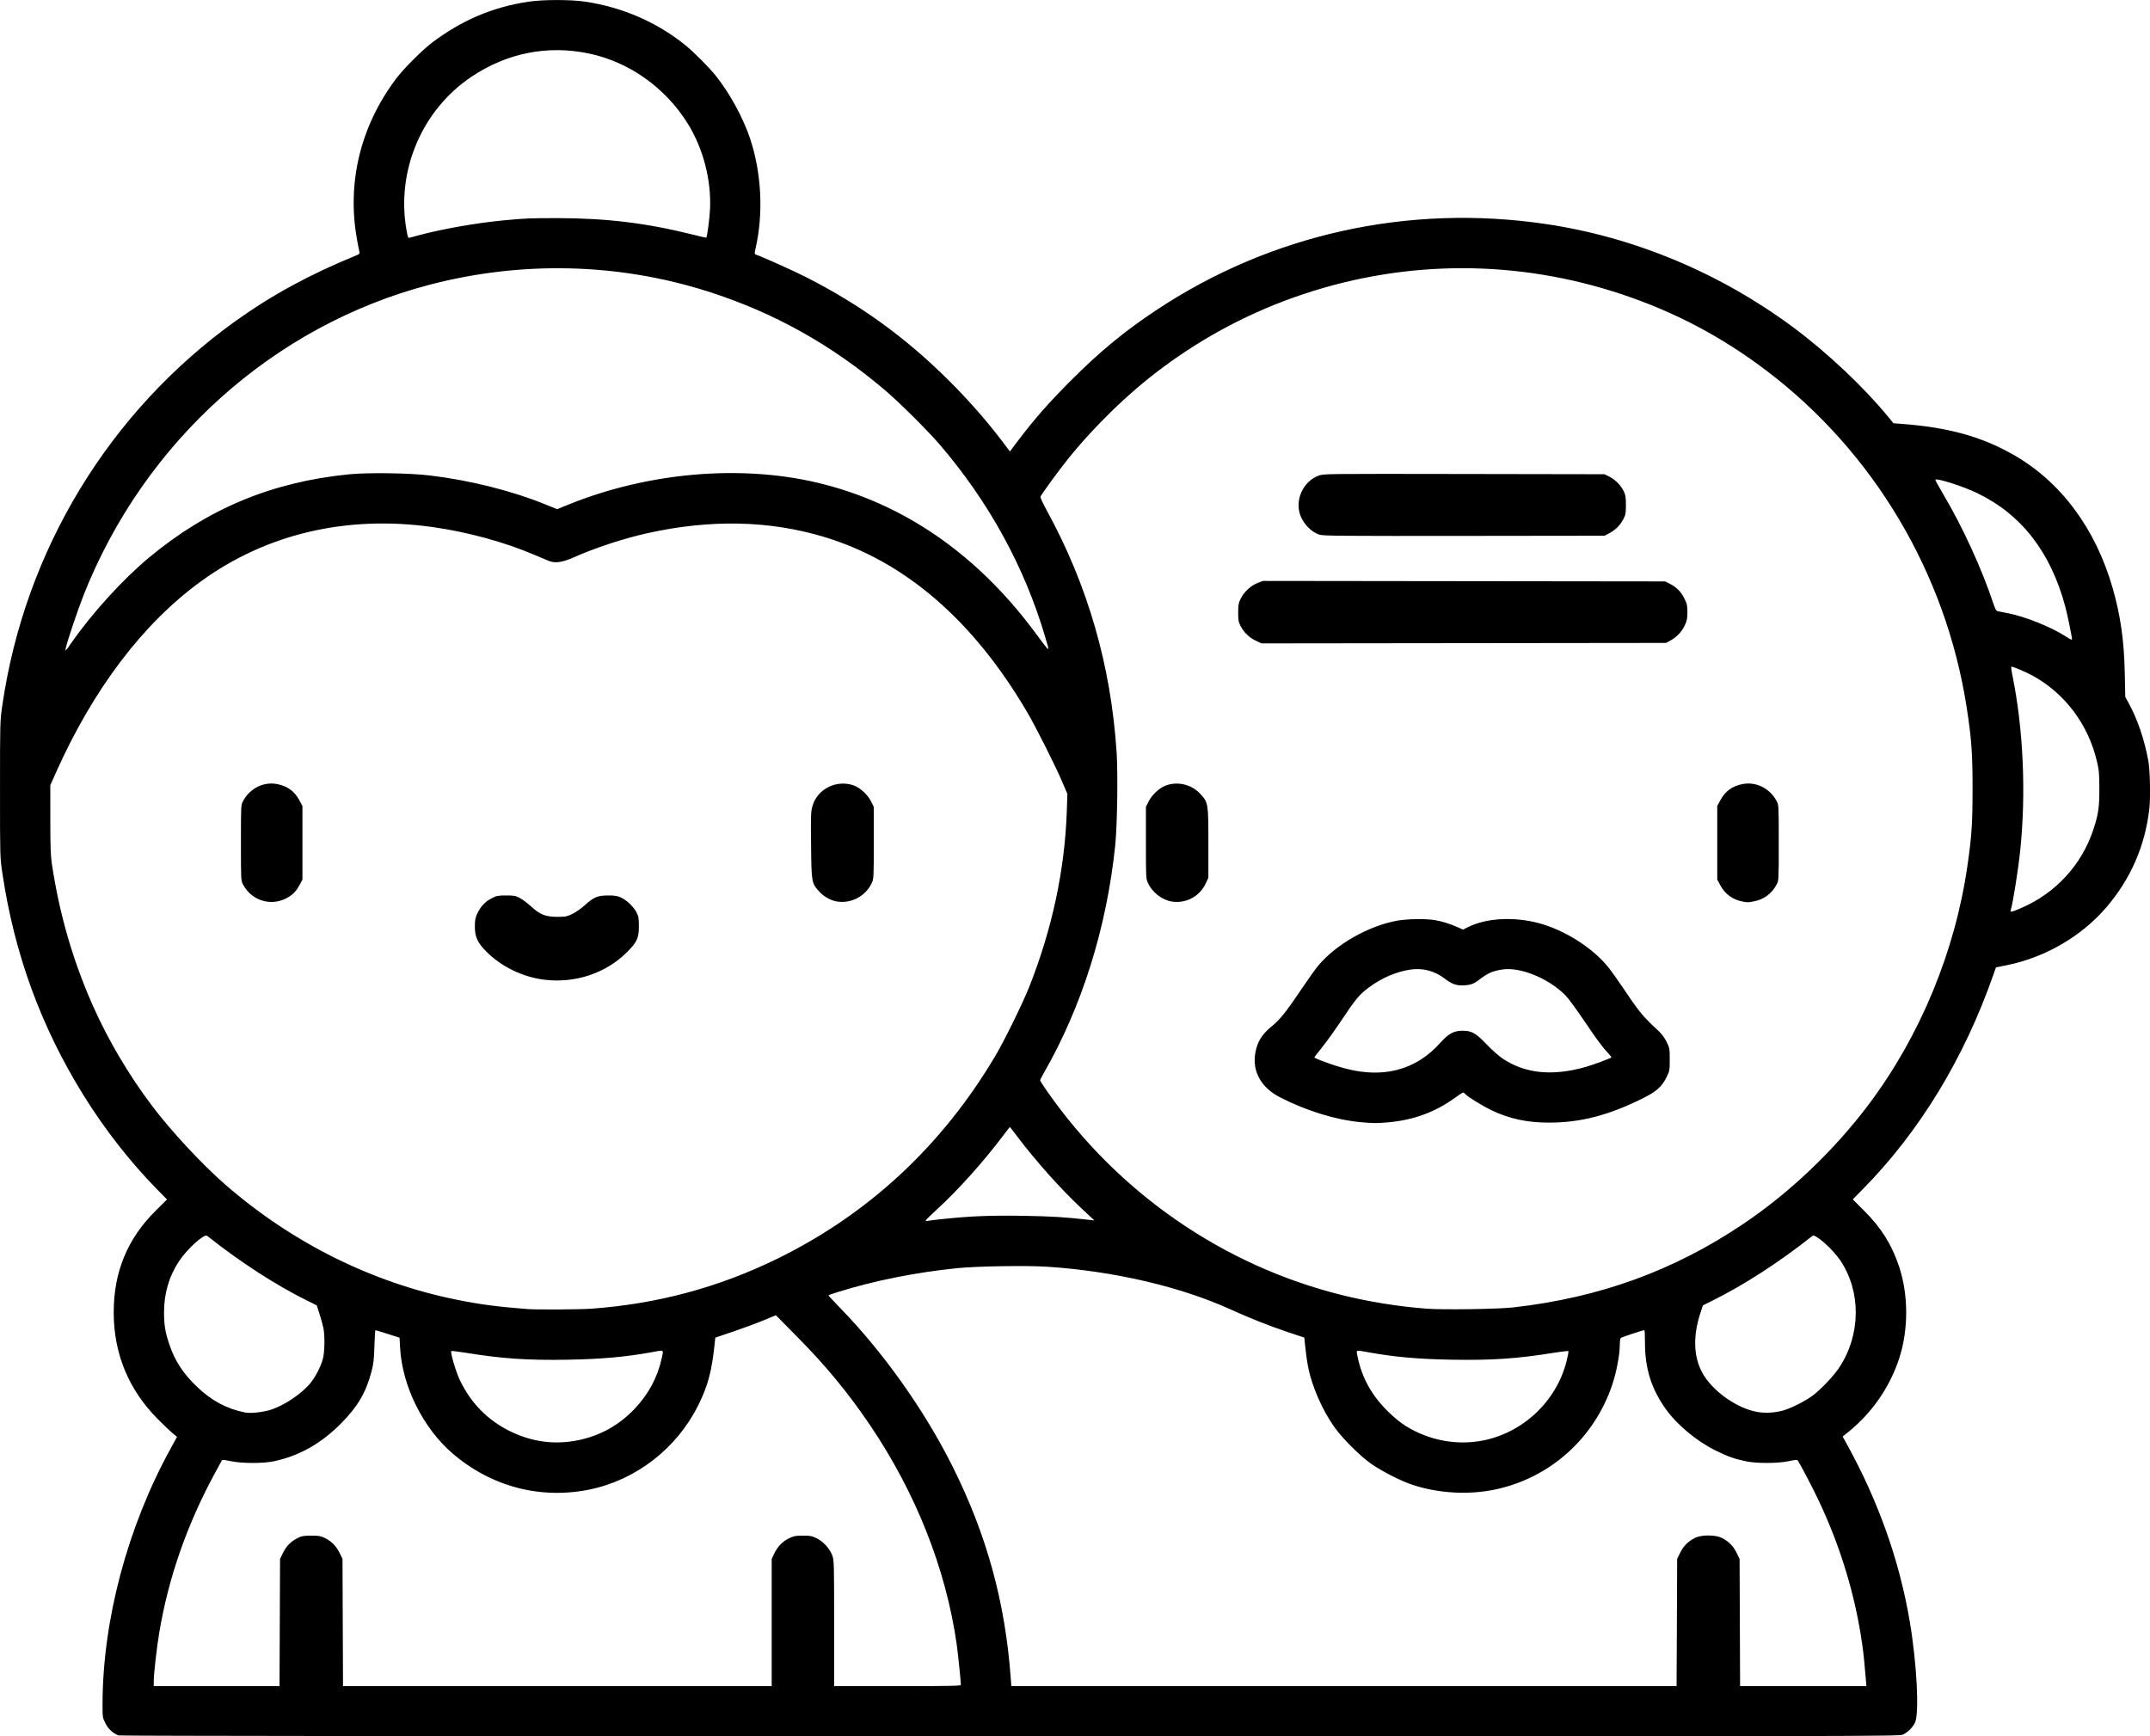
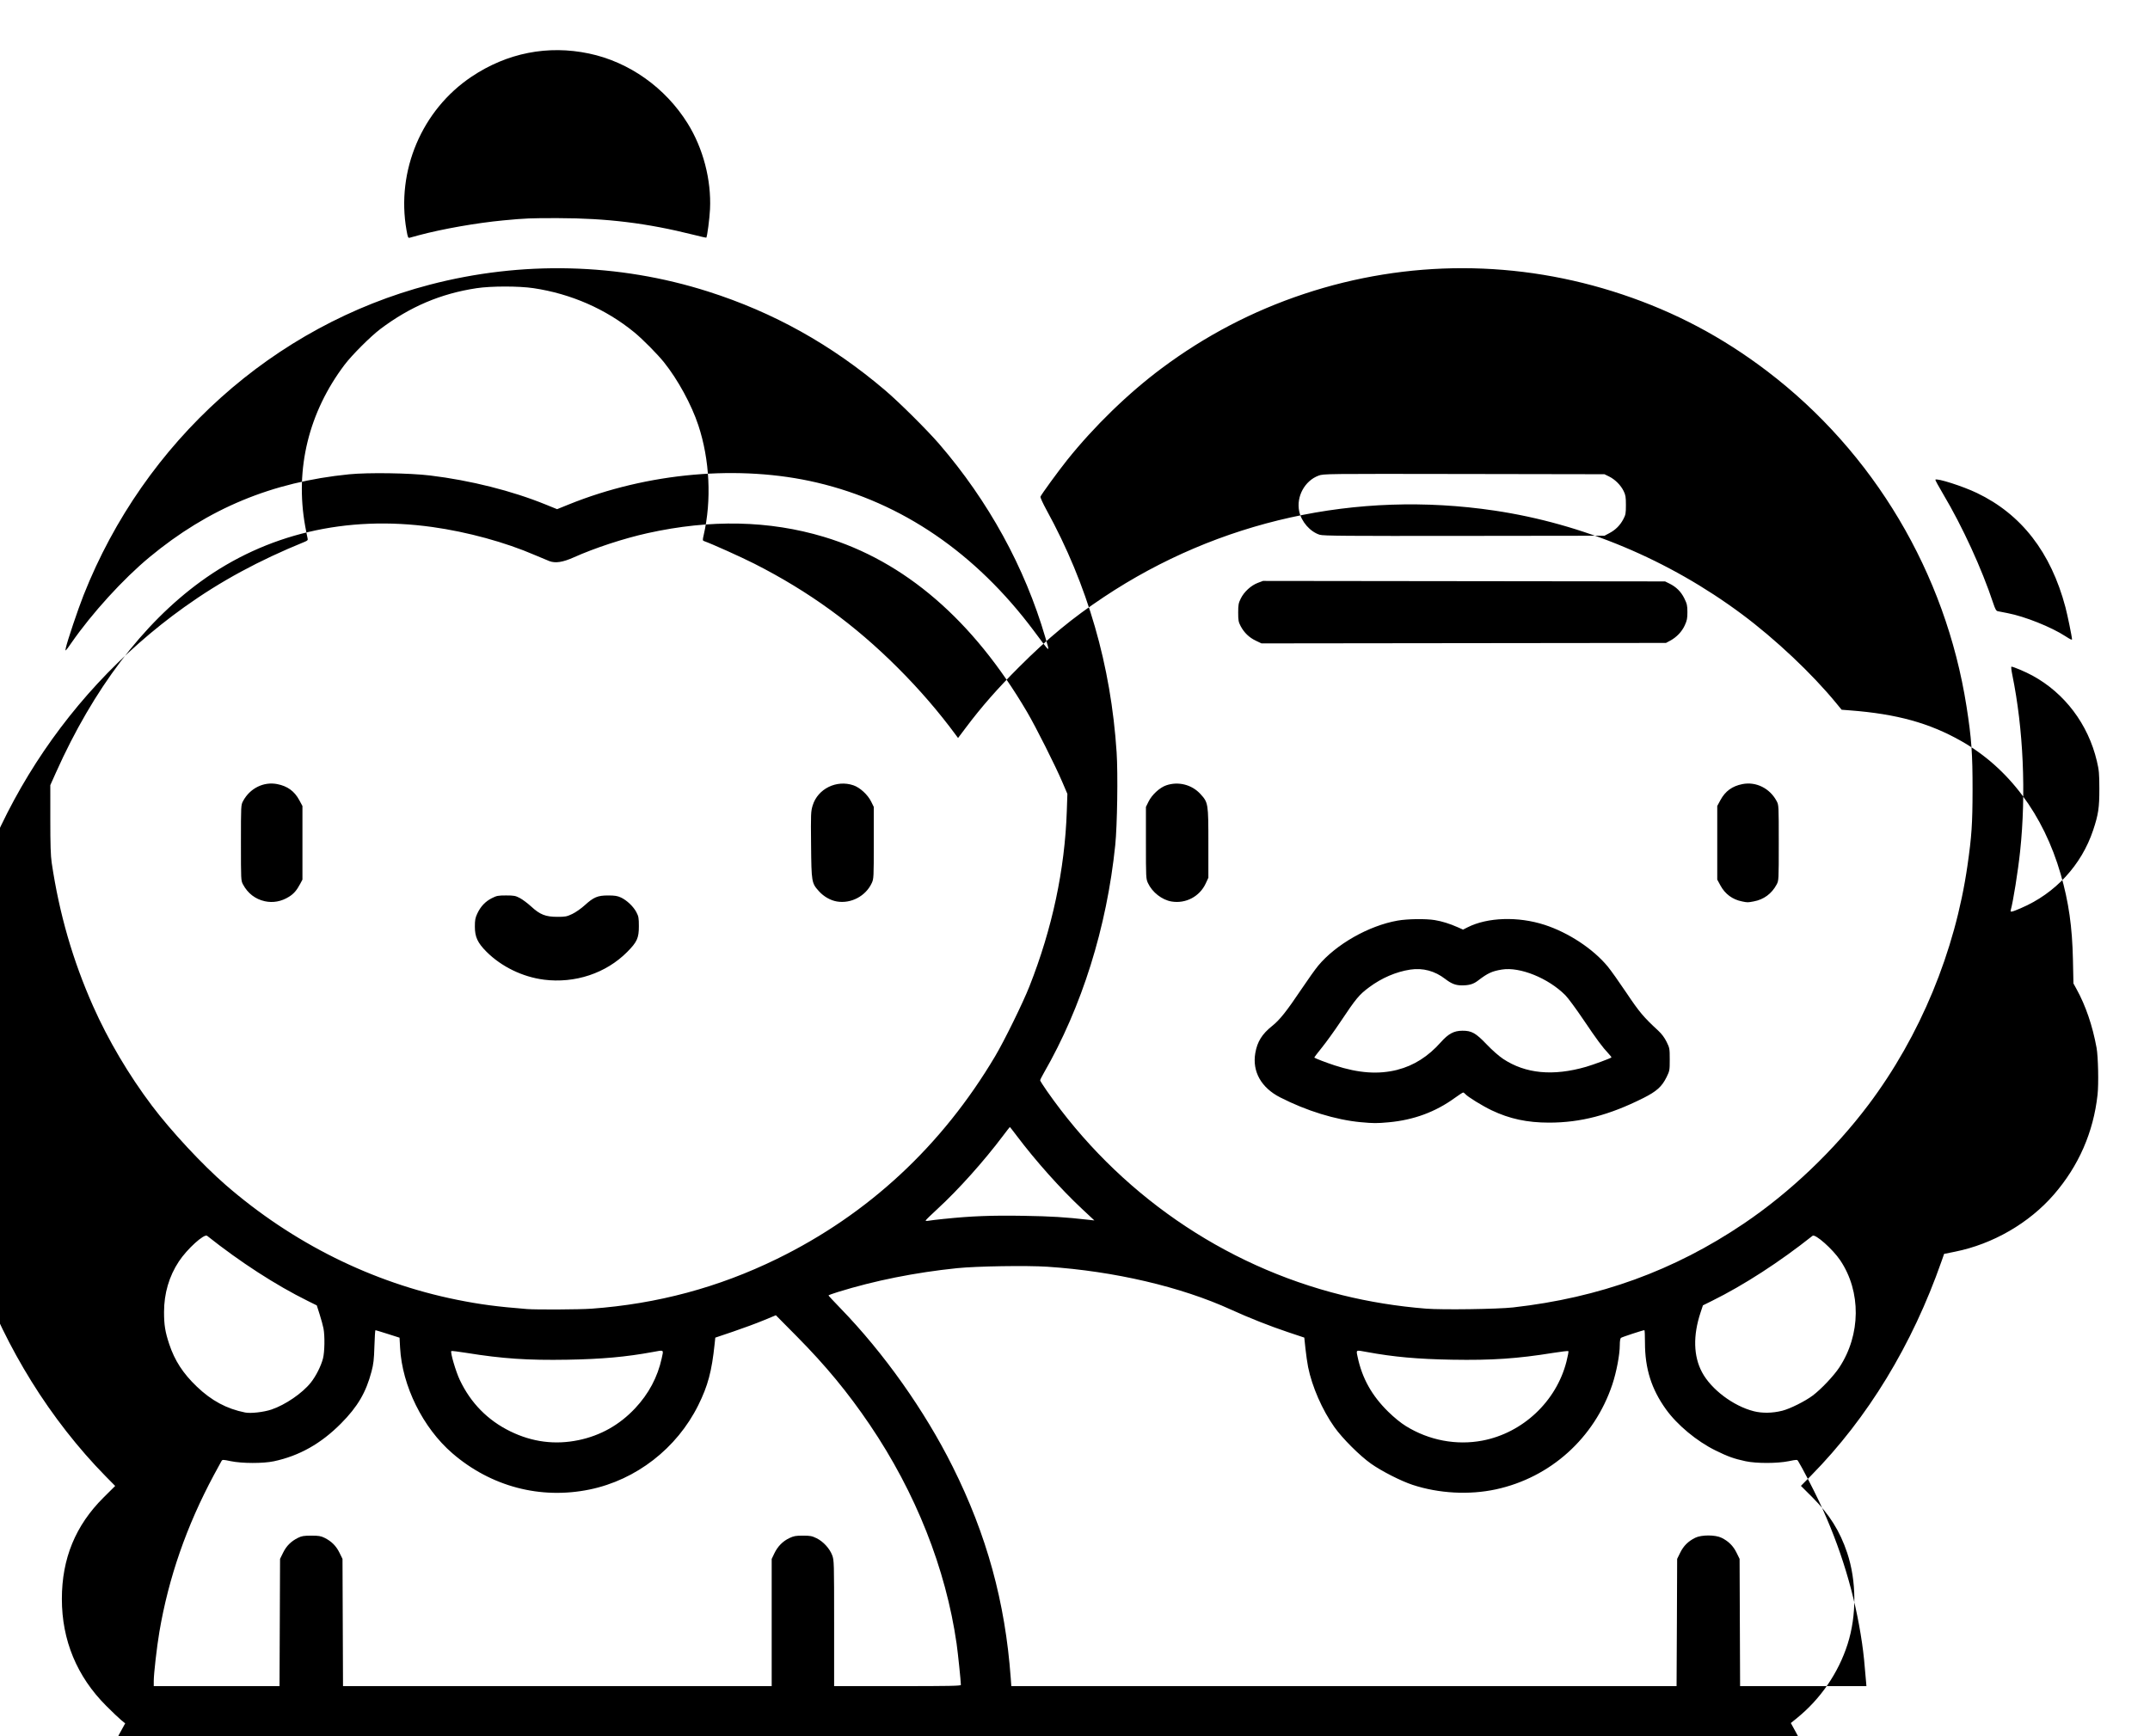
<svg xmlns="http://www.w3.org/2000/svg" width="150.72mm" height="121.75mm" version="1.1" viewBox="0 0 150.72 121.75">
  <g transform="translate(-15.064 -92.226)">
-     <path d="m23.374 213.91c-0.401-0.161-0.726-0.462-0.922-0.856-0.197-0.393-0.201-0.425-0.2-1.324 6e-3 -5.884 1.739-12.406 4.756-17.908l0.466-0.849-0.276-0.224c-0.152-0.123-0.63-0.579-1.063-1.013-2.046-2.049-3.1-4.594-3.1-7.486 0-2.834 0.954-5.155 2.923-7.114l0.814-0.809-0.682-0.693c-1.891-1.923-3.693-4.229-5.187-6.639-2.979-4.806-4.839-9.908-5.679-15.583-0.158-1.067-0.16-1.127-0.159-5.848 1.2e-4 -4.761 4.9e-4 -4.772 0.166-5.908 1.578-10.853 7.503-20.597 16.388-26.951 2.525-1.806 5.221-3.269 8.429-4.574 0.214-0.087 0.246-0.125 0.212-0.25-0.022-0.081-0.099-0.471-0.17-0.866-0.721-4.003 0.249-7.971 2.764-11.302 0.509-0.674 1.823-1.988 2.498-2.498 2.081-1.571 4.252-2.494 6.76-2.871 1.018-0.153 2.963-0.154 3.986-7.4e-4 2.632 0.394 5.075 1.464 7.068 3.098 0.583 0.478 1.625 1.531 2.085 2.107 0.972 1.216 1.923 2.963 2.402 4.41 0.8 2.417 0.938 5.258 0.374 7.698-0.079 0.343-0.077 0.384 0.019 0.418 0.559 0.198 2.623 1.126 3.537 1.59 3.815 1.938 7.021 4.266 10.065 7.31 1.514 1.514 2.87 3.087 4.08 4.732l0.131 0.178 0.555-0.738c1.103-1.468 2.209-2.727 3.72-4.237 2.054-2.052 3.725-3.431 5.953-4.914 8.045-5.354 17.708-7.493 27.373-6.057 6.187 0.919 12.215 3.443 17.348 7.265 2.357 1.755 4.917 4.17 6.609 6.233l0.382 0.466 0.588 0.045c3.273 0.251 5.554 0.88 7.793 2.148 3.328 1.885 5.774 5.158 6.979 9.343 0.558 1.938 0.808 3.688 0.856 5.99l0.035 1.666 0.216 0.392c0.643 1.166 1.122 2.57 1.405 4.116 0.113 0.616 0.154 2.531 0.07 3.288-0.289 2.636-1.322 4.998-3.065 7.009-1.734 2.001-4.28 3.472-6.925 4.002l-0.766 0.154-0.181 0.516c-2.059 5.876-5.17 10.989-9.144 15.026l-0.713 0.724 0.811 0.811c1.187 1.188 1.922 2.362 2.43 3.88 0.661 1.976 0.672 4.405 0.029 6.412-0.644 2.011-1.889 3.83-3.538 5.17l-0.44 0.357 0.329 0.598c2.191 3.987 3.653 8.118 4.372 12.358 0.5 2.945 0.681 6.478 0.365 7.115-0.167 0.338-0.516 0.679-0.847 0.829-0.261 0.118-1.938 0.122-62.6 0.119-37.918-2e-3 -62.391-0.026-62.482-0.063zm11.304-7.92 0.018-4.461 0.215-0.437c0.234-0.476 0.562-0.801 1.05-1.042 0.251-0.124 0.408-0.15 0.924-0.15s0.672 0.025 0.924 0.15c0.488 0.241 0.816 0.566 1.05 1.042l0.215 0.437 0.018 4.461 0.018 4.461h30.051l6e-5 -4.459 5e-5 -4.459 0.187-0.392c0.234-0.489 0.589-0.85 1.054-1.071 0.305-0.145 0.449-0.171 0.947-0.171 0.512 0 0.636 0.024 0.961 0.183 0.467 0.229 0.917 0.721 1.094 1.195 0.13 0.349 0.134 0.48 0.134 4.766v4.408h4.443c3.669 0 4.443-0.015 4.443-0.087 0-0.241-0.209-2.256-0.299-2.885-0.756-5.272-2.872-10.608-6.087-15.354-1.534-2.264-3.087-4.145-5.112-6.192l-1.472-1.487-0.882 0.365c-0.485 0.201-1.441 0.554-2.123 0.785l-1.241 0.42-0.046 0.441c-0.202 1.926-0.471 2.933-1.147 4.296-1.503 3.027-4.354 5.239-7.615 5.911-3.454 0.711-6.922-0.206-9.628-2.543-2.064-1.783-3.518-4.722-3.661-7.401l-0.038-0.701-0.826-0.263c-0.454-0.144-0.843-0.263-0.864-0.263-0.021 0-0.053 0.507-0.072 1.127-0.027 0.928-0.063 1.24-0.202 1.768-0.386 1.47-0.97 2.467-2.134 3.641-1.402 1.415-2.925 2.274-4.704 2.654-0.76 0.162-2.232 0.159-3.031-6e-3 -0.564-0.117-0.583-0.117-0.653 0-0.04 0.066-0.279 0.504-0.53 0.973-1.915 3.57-3.178 7.207-3.821 11.001-0.174 1.026-0.393 2.936-0.393 3.425v0.376h8.816zm97.94 0 0.018-4.461 0.215-0.437c0.234-0.476 0.562-0.801 1.05-1.042 0.438-0.217 1.409-0.217 1.847 0 0.488 0.241 0.816 0.566 1.05 1.042l0.215 0.437 0.018 4.461 0.018 4.461h8.855l-0.017-0.212c-0.116-1.423-0.18-2.047-0.288-2.793-0.492-3.404-1.506-6.749-3.02-9.964-0.411-0.874-1.176-2.345-1.459-2.806-0.07-0.115-0.092-0.115-0.653 0-0.799 0.165-2.271 0.168-3.031 6e-3 -0.814-0.174-1.248-0.329-2.123-0.762-1.304-0.644-2.672-1.781-3.458-2.874-1.023-1.423-1.475-2.857-1.475-4.681 0-0.48-0.017-0.873-0.039-0.873-0.101 0-1.572 0.483-1.644 0.54-0.051 0.04-0.082 0.231-0.082 0.507 0 0.668-0.232 1.888-0.525 2.767-1.254 3.749-4.334 6.522-8.164 7.349-1.871 0.404-4 0.288-5.837-0.317-0.821-0.271-2.171-0.959-2.918-1.487-0.794-0.563-1.999-1.767-2.564-2.563-0.85-1.199-1.569-2.843-1.843-4.214-0.057-0.287-0.14-0.869-0.185-1.292l-0.081-0.769-1.143-0.382c-1.269-0.424-2.742-1.007-3.994-1.579-3.506-1.603-8.182-2.696-12.863-3.007-1.448-0.096-4.965-0.04-6.338 0.1-2.928 0.3-5.784 0.871-8.37 1.675-0.356 0.111-0.647 0.217-0.647 0.237 0 0.02 0.375 0.422 0.833 0.894 3.054 3.147 5.9 7.164 7.873 11.114 2.387 4.778 3.683 9.495 4.07 14.815l0.042 0.572h46.635zm-76.997-12.787c1.546-0.322 2.867-1.065 3.963-2.23 0.953-1.013 1.578-2.186 1.867-3.505 0.138-0.63 0.188-0.595-0.629-0.444-1.871 0.344-3.558 0.497-5.969 0.539-2.78 0.049-4.579-0.072-7.078-0.477-0.569-0.092-1.052-0.15-1.073-0.129-0.083 0.083 0.314 1.433 0.594 2.025 0.765 1.616 1.957 2.829 3.539 3.603 1.54 0.754 3.14 0.96 4.787 0.617zm63.365 0.032c2.827-0.538 5.176-2.744 5.889-5.534 0.098-0.384 0.16-0.717 0.137-0.74-0.023-0.023-0.508 0.033-1.077 0.125-2.5 0.404-4.298 0.526-7.078 0.477-2.412-0.042-4.098-0.194-5.969-0.539-0.801-0.147-0.76-0.168-0.654 0.335 0.315 1.501 0.993 2.719 2.146 3.85 0.417 0.409 0.88 0.786 1.239 1.008 1.619 1.002 3.539 1.366 5.368 1.018zm-84.889-2.179c0.968-0.325 2.17-1.15 2.756-1.889 0.359-0.453 0.711-1.149 0.851-1.682 0.12-0.459 0.139-1.592 0.035-2.123-0.039-0.198-0.16-0.64-0.269-0.983l-0.199-0.624-0.634-0.314c-2.236-1.105-4.744-2.729-7.054-4.565-0.205-0.163-1.403 0.923-1.98 1.797-0.685 1.036-1.039 2.243-1.04 3.545-4.9e-4 0.907 0.078 1.392 0.364 2.254 0.382 1.151 0.966 2.051 1.93 2.974 1.036 0.992 2.094 1.56 3.389 1.819 0.393 0.079 1.301-0.024 1.852-0.209zm105.9 0.088c0.549-0.138 1.617-0.671 2.148-1.072 0.587-0.443 1.472-1.379 1.859-1.967 1.512-2.296 1.539-5.313 0.068-7.506-0.53-0.789-1.754-1.875-1.944-1.724-2.31 1.836-4.819 3.46-7.052 4.564l-0.633 0.313-0.169 0.511c-0.532 1.611-0.496 3.05 0.106 4.179 0.639 1.199 2.189 2.368 3.625 2.733 0.592 0.151 1.315 0.139 1.992-0.032zm-83.477-7.157c4.62-0.336 8.902-1.485 13.002-3.488 6.407-3.13 11.576-7.931 15.305-14.216 0.649-1.093 1.941-3.728 2.404-4.9 1.596-4.042 2.48-8.189 2.618-12.283l0.041-1.209-0.349-0.817c-0.503-1.179-1.856-3.868-2.481-4.933-3.776-6.432-8.58-10.572-14.24-12.273-3.83-1.151-7.948-1.238-12.349-0.262-1.68 0.373-3.703 1.036-5.194 1.704-0.758 0.339-1.276 0.419-1.699 0.26-0.144-0.054-0.604-0.246-1.023-0.427-2.073-0.897-4.718-1.62-7.186-1.965-6.031-0.842-11.652 0.484-16.248 3.832-4.045 2.948-7.507 7.516-10.127 13.366l-0.404 0.902 4.9e-4 2.397c2.5e-4 1.787 0.025 2.563 0.098 3.05 0.532 3.571 1.472 6.828 2.898 10.043 1.056 2.38 2.508 4.838 4.135 6.994 1.339 1.776 3.523 4.123 5.159 5.545 4.698 4.082 10.295 6.862 16.217 8.054 1.622 0.326 2.798 0.482 4.913 0.65 0.654 0.052 3.684 0.036 4.508-0.025zm-3.332-23.072c-1.49-0.189-2.974-0.911-4.017-1.954-0.626-0.626-0.817-1.038-0.818-1.761 0-0.464 0.028-0.616 0.172-0.923 0.233-0.496 0.561-0.843 1.016-1.074 0.341-0.173 0.442-0.192 1-0.192 0.552 0 0.659 0.02 0.966 0.182 0.19 0.1 0.55 0.37 0.8 0.599 0.615 0.565 1.002 0.717 1.827 0.719 0.56 1e-3 0.662-0.018 1.045-0.2 0.236-0.112 0.626-0.384 0.876-0.612 0.628-0.571 0.906-0.687 1.639-0.687 0.464 0 0.652 0.03 0.894 0.141 0.412 0.19 0.878 0.631 1.088 1.032 0.154 0.292 0.173 0.403 0.174 0.983 9.9e-4 0.827-0.126 1.107-0.815 1.802-1.487 1.499-3.664 2.223-5.849 1.946zm-19.57-5.5c-0.66-0.147-1.185-0.553-1.517-1.173-0.146-0.273-0.147-0.301-0.147-2.922 0-2.634 7.4e-4 -2.647 0.15-2.927 0.479-0.897 1.444-1.376 2.395-1.189 0.717 0.141 1.204 0.494 1.543 1.121l0.224 0.414v5.162l-0.156 0.294c-0.244 0.458-0.448 0.695-0.78 0.904-0.539 0.339-1.125 0.447-1.712 0.317zm40.114 0.02c-0.449-0.076-0.922-0.346-1.254-0.715-0.521-0.58-0.53-0.629-0.556-3.262-0.022-2.185-0.015-2.336 0.112-2.756 0.356-1.171 1.674-1.821 2.863-1.411 0.457 0.158 1.001 0.659 1.238 1.141l0.183 0.372v2.515c0 2.447-0.004 2.524-0.142 2.824-0.422 0.914-1.453 1.459-2.443 1.292zm47.407 28.462c6.056-0.681 11.279-2.579 16.164-5.875 3.244-2.188 6.347-5.147 8.749-8.34 3.618-4.81 6.068-10.732 6.935-16.761 0.295-2.053 0.354-2.928 0.358-5.292 4e-3 -2.568-0.073-3.638-0.425-5.88-1.466-9.345-6.5-17.81-13.976-23.499-3.142-2.391-6.438-4.137-10.158-5.381-7.297-2.44-15.037-2.452-22.312-0.033-3.597 1.196-6.915 2.93-9.97 5.209-2.341 1.746-4.734 4.068-6.619 6.422-0.623 0.778-1.819 2.42-1.882 2.584-0.02 0.051 0.17 0.469 0.421 0.927 2.892 5.271 4.519 10.896 4.918 17.003 0.098 1.504 0.044 5.129-0.097 6.503-0.594 5.778-2.338 11.34-5.013 15.986-0.138 0.24-0.251 0.467-0.251 0.504s0.211 0.37 0.469 0.74c4.992 7.157 12.36 12.254 20.703 14.321 1.888 0.468 3.872 0.788 5.878 0.948 1.136 0.091 5.021 0.036 6.109-0.086zm-10.683-12.987c-1.761-0.166-3.798-0.793-5.652-1.741-1.327-0.678-1.963-1.812-1.741-3.104 0.137-0.798 0.472-1.337 1.185-1.906 0.534-0.426 1.008-1.024 2.076-2.614 0.434-0.647 0.948-1.368 1.143-1.602 1.248-1.504 3.546-2.811 5.57-3.168 0.695-0.123 1.972-0.14 2.608-0.036 0.502 0.082 1.059 0.256 1.614 0.503l0.368 0.164 0.319-0.161c1.395-0.706 3.544-0.774 5.399-0.172 1.675 0.544 3.405 1.686 4.424 2.921 0.216 0.261 0.808 1.095 1.316 1.853 0.903 1.347 1.196 1.695 2.227 2.647 0.241 0.223 0.439 0.488 0.584 0.783 0.212 0.431 0.22 0.472 0.22 1.233 0 0.764-7e-3 0.8-0.223 1.241-0.328 0.666-0.698 0.999-1.629 1.466-2.398 1.202-4.397 1.723-6.608 1.723-1.536-7.4e-4 -2.767-0.264-4.025-0.864-0.657-0.313-1.694-0.954-1.853-1.146-0.046-0.055-0.112-0.101-0.146-0.101-0.035 0-0.303 0.174-0.596 0.387-1.352 0.98-2.874 1.54-4.617 1.7-0.843 0.077-1.075 0.076-1.96-7e-3zm2.576-3.678c1.139-0.289 2.152-0.931 3.034-1.925 0.533-0.6 0.92-0.808 1.512-0.811 0.653-4e-3 0.94 0.158 1.708 0.962 0.379 0.398 0.859 0.82 1.153 1.015 1.564 1.037 3.5 1.222 5.813 0.554 0.504-0.146 1.7-0.588 1.776-0.657 0.016-0.014-0.075-0.135-0.202-0.269-0.429-0.454-0.828-0.993-1.761-2.378-0.512-0.76-1.084-1.535-1.272-1.722-1.195-1.195-3.175-1.996-4.434-1.795-0.7 0.112-1 0.251-1.695 0.784-0.31 0.238-0.608 0.326-1.104 0.327-0.451 7.4e-4 -0.743-0.112-1.19-0.456-0.724-0.559-1.565-0.783-2.439-0.651-0.996 0.151-2.007 0.585-2.887 1.24-0.705 0.525-0.91 0.771-2.03 2.449-0.408 0.611-0.988 1.415-1.289 1.786-0.301 0.371-0.537 0.684-0.525 0.696 0.057 0.054 0.871 0.365 1.427 0.546 1.684 0.549 3.073 0.646 4.406 0.308zm-15.844-11.797c-0.67-0.113-1.353-0.649-1.651-1.295-0.137-0.296-0.141-0.381-0.141-2.821v-2.515l0.183-0.372c0.236-0.481 0.781-0.983 1.238-1.141 0.848-0.292 1.797-0.052 2.399 0.607 0.549 0.6 0.558 0.659 0.558 3.454v2.417l-0.185 0.4c-0.424 0.918-1.403 1.435-2.401 1.266zm39.999-5e-3c-0.668-0.131-1.19-0.516-1.516-1.117l-0.224-0.413v-5.162l0.224-0.414c0.34-0.627 0.826-0.98 1.543-1.121 0.951-0.187 1.916 0.292 2.395 1.189 0.149 0.279 0.15 0.293 0.15 2.927s-7.4e-4 2.647-0.15 2.927c-0.344 0.644-0.902 1.054-1.61 1.184-0.431 0.079-0.414 0.079-0.812 7.5e-4zm-34.087-18.281c-0.464-0.22-0.82-0.562-1.063-1.021-0.151-0.287-0.173-0.403-0.173-0.947 0-0.548 0.021-0.664 0.183-0.993 0.229-0.467 0.721-0.917 1.196-1.095l0.36-0.135 28.185 0.034 0.299 0.147c0.485 0.239 0.82 0.571 1.053 1.045 0.188 0.382 0.214 0.5 0.215 0.961 7.4e-4 0.442-0.029 0.591-0.188 0.934-0.205 0.445-0.576 0.831-1.03 1.074l-0.284 0.152-28.356 0.033zm4.481-7.427c-0.676-0.213-1.289-0.914-1.441-1.648-0.213-1.028 0.386-2.135 1.354-2.497 0.354-0.133 0.427-0.133 10.202-0.117l9.845 0.017 0.325 0.16c0.415 0.204 0.814 0.603 1.018 1.018 0.137 0.279 0.16 0.417 0.16 0.978-5e-5 0.586-0.018 0.688-0.18 0.994-0.228 0.433-0.549 0.754-0.982 0.982l-0.341 0.18-9.833 0.012c-8.327 0.01-9.878-2e-3 -10.127-0.08zm-26.298 47.964c1.855-0.194 3.303-0.25 5.554-0.212 1.938 0.033 2.872 0.09 4.551 0.28l0.394 0.044-0.871-0.815c-1.496-1.398-3.255-3.369-4.582-5.133-0.25-0.332-0.462-0.604-0.471-0.604-0.009 0-0.221 0.272-0.471 0.604-1.347 1.792-3.134 3.789-4.569 5.107-0.472 0.434-0.862 0.815-0.866 0.845-0.004 0.031 0.089 0.038 0.205 0.017 0.117-0.022 0.624-0.083 1.127-0.135zm75.464-21.79c2.396-1.024 4.231-3.008 5.05-5.459 0.366-1.097 0.439-1.581 0.436-2.908-2e-3 -1.074-0.022-1.291-0.175-1.942-0.608-2.578-2.25-4.758-4.516-5.993-0.487-0.265-1.334-0.624-1.473-0.624-0.03 0-3e-3 0.257 0.062 0.572 0.776 3.789 0.977 8.323 0.549 12.365-0.148 1.401-0.491 3.549-0.659 4.133-0.047 0.165 0.051 0.145 0.727-0.143zm-136.68-18.592c1.442-2.079 3.63-4.482 5.477-6.012 4.125-3.419 8.594-5.274 13.993-5.81 1.34-0.133 4.245-0.09 5.684 0.084 2.821 0.341 5.73 1.073 8.097 2.036l0.8 0.325 0.811-0.328c5.537-2.241 11.99-2.81 17.408-1.535 5.953 1.402 11.125 4.937 15.2 10.39 1.223 1.637 1.134 1.586 0.804 0.457-1.438-4.912-3.98-9.544-7.439-13.557-0.842-0.976-2.8-2.922-3.787-3.761-3.766-3.203-7.823-5.467-12.423-6.93-6.282-1.998-13.041-2.162-19.503-0.475-10.936 2.856-20.005 10.991-24.265 21.765-0.403 1.02-1.147 3.232-1.247 3.709-0.057 0.273-0.031 0.249 0.391-0.359zm140.25-0.25c0-0.165-0.313-1.693-0.463-2.259-1.017-3.841-3.085-6.51-6.202-8.003-0.991-0.475-2.797-1.053-2.917-0.933-0.018 0.018 0.236 0.483 0.563 1.035 1.337 2.249 2.699 5.22 3.493 7.618 0.141 0.424 0.209 0.546 0.32 0.569 0.078 0.017 0.392 0.078 0.697 0.137 1.209 0.233 3.056 0.972 4.051 1.62 0.327 0.213 0.457 0.275 0.457 0.216zm-115.91-28.33c1.671-0.447 4.065-0.868 5.946-1.046 1.558-0.147 1.883-0.161 3.822-0.158 3.435 5e-3 6.254 0.351 9.505 1.167 0.484 0.122 0.887 0.214 0.896 0.205 0.064-0.064 0.231-1.338 0.262-2.003 0.096-2.053-0.482-4.266-1.569-6.01-1.566-2.513-4.101-4.309-6.914-4.9-2.887-0.607-5.737-0.046-8.23 1.622-3.488 2.332-5.299 6.603-4.565 10.759 0.094 0.533 0.111 0.57 0.243 0.53 0.063-0.019 0.335-0.094 0.605-0.166z" stroke-width=".065" />
+     <path d="m23.374 213.91l0.466-0.849-0.276-0.224c-0.152-0.123-0.63-0.579-1.063-1.013-2.046-2.049-3.1-4.594-3.1-7.486 0-2.834 0.954-5.155 2.923-7.114l0.814-0.809-0.682-0.693c-1.891-1.923-3.693-4.229-5.187-6.639-2.979-4.806-4.839-9.908-5.679-15.583-0.158-1.067-0.16-1.127-0.159-5.848 1.2e-4 -4.761 4.9e-4 -4.772 0.166-5.908 1.578-10.853 7.503-20.597 16.388-26.951 2.525-1.806 5.221-3.269 8.429-4.574 0.214-0.087 0.246-0.125 0.212-0.25-0.022-0.081-0.099-0.471-0.17-0.866-0.721-4.003 0.249-7.971 2.764-11.302 0.509-0.674 1.823-1.988 2.498-2.498 2.081-1.571 4.252-2.494 6.76-2.871 1.018-0.153 2.963-0.154 3.986-7.4e-4 2.632 0.394 5.075 1.464 7.068 3.098 0.583 0.478 1.625 1.531 2.085 2.107 0.972 1.216 1.923 2.963 2.402 4.41 0.8 2.417 0.938 5.258 0.374 7.698-0.079 0.343-0.077 0.384 0.019 0.418 0.559 0.198 2.623 1.126 3.537 1.59 3.815 1.938 7.021 4.266 10.065 7.31 1.514 1.514 2.87 3.087 4.08 4.732l0.131 0.178 0.555-0.738c1.103-1.468 2.209-2.727 3.72-4.237 2.054-2.052 3.725-3.431 5.953-4.914 8.045-5.354 17.708-7.493 27.373-6.057 6.187 0.919 12.215 3.443 17.348 7.265 2.357 1.755 4.917 4.17 6.609 6.233l0.382 0.466 0.588 0.045c3.273 0.251 5.554 0.88 7.793 2.148 3.328 1.885 5.774 5.158 6.979 9.343 0.558 1.938 0.808 3.688 0.856 5.99l0.035 1.666 0.216 0.392c0.643 1.166 1.122 2.57 1.405 4.116 0.113 0.616 0.154 2.531 0.07 3.288-0.289 2.636-1.322 4.998-3.065 7.009-1.734 2.001-4.28 3.472-6.925 4.002l-0.766 0.154-0.181 0.516c-2.059 5.876-5.17 10.989-9.144 15.026l-0.713 0.724 0.811 0.811c1.187 1.188 1.922 2.362 2.43 3.88 0.661 1.976 0.672 4.405 0.029 6.412-0.644 2.011-1.889 3.83-3.538 5.17l-0.44 0.357 0.329 0.598c2.191 3.987 3.653 8.118 4.372 12.358 0.5 2.945 0.681 6.478 0.365 7.115-0.167 0.338-0.516 0.679-0.847 0.829-0.261 0.118-1.938 0.122-62.6 0.119-37.918-2e-3 -62.391-0.026-62.482-0.063zm11.304-7.92 0.018-4.461 0.215-0.437c0.234-0.476 0.562-0.801 1.05-1.042 0.251-0.124 0.408-0.15 0.924-0.15s0.672 0.025 0.924 0.15c0.488 0.241 0.816 0.566 1.05 1.042l0.215 0.437 0.018 4.461 0.018 4.461h30.051l6e-5 -4.459 5e-5 -4.459 0.187-0.392c0.234-0.489 0.589-0.85 1.054-1.071 0.305-0.145 0.449-0.171 0.947-0.171 0.512 0 0.636 0.024 0.961 0.183 0.467 0.229 0.917 0.721 1.094 1.195 0.13 0.349 0.134 0.48 0.134 4.766v4.408h4.443c3.669 0 4.443-0.015 4.443-0.087 0-0.241-0.209-2.256-0.299-2.885-0.756-5.272-2.872-10.608-6.087-15.354-1.534-2.264-3.087-4.145-5.112-6.192l-1.472-1.487-0.882 0.365c-0.485 0.201-1.441 0.554-2.123 0.785l-1.241 0.42-0.046 0.441c-0.202 1.926-0.471 2.933-1.147 4.296-1.503 3.027-4.354 5.239-7.615 5.911-3.454 0.711-6.922-0.206-9.628-2.543-2.064-1.783-3.518-4.722-3.661-7.401l-0.038-0.701-0.826-0.263c-0.454-0.144-0.843-0.263-0.864-0.263-0.021 0-0.053 0.507-0.072 1.127-0.027 0.928-0.063 1.24-0.202 1.768-0.386 1.47-0.97 2.467-2.134 3.641-1.402 1.415-2.925 2.274-4.704 2.654-0.76 0.162-2.232 0.159-3.031-6e-3 -0.564-0.117-0.583-0.117-0.653 0-0.04 0.066-0.279 0.504-0.53 0.973-1.915 3.57-3.178 7.207-3.821 11.001-0.174 1.026-0.393 2.936-0.393 3.425v0.376h8.816zm97.94 0 0.018-4.461 0.215-0.437c0.234-0.476 0.562-0.801 1.05-1.042 0.438-0.217 1.409-0.217 1.847 0 0.488 0.241 0.816 0.566 1.05 1.042l0.215 0.437 0.018 4.461 0.018 4.461h8.855l-0.017-0.212c-0.116-1.423-0.18-2.047-0.288-2.793-0.492-3.404-1.506-6.749-3.02-9.964-0.411-0.874-1.176-2.345-1.459-2.806-0.07-0.115-0.092-0.115-0.653 0-0.799 0.165-2.271 0.168-3.031 6e-3 -0.814-0.174-1.248-0.329-2.123-0.762-1.304-0.644-2.672-1.781-3.458-2.874-1.023-1.423-1.475-2.857-1.475-4.681 0-0.48-0.017-0.873-0.039-0.873-0.101 0-1.572 0.483-1.644 0.54-0.051 0.04-0.082 0.231-0.082 0.507 0 0.668-0.232 1.888-0.525 2.767-1.254 3.749-4.334 6.522-8.164 7.349-1.871 0.404-4 0.288-5.837-0.317-0.821-0.271-2.171-0.959-2.918-1.487-0.794-0.563-1.999-1.767-2.564-2.563-0.85-1.199-1.569-2.843-1.843-4.214-0.057-0.287-0.14-0.869-0.185-1.292l-0.081-0.769-1.143-0.382c-1.269-0.424-2.742-1.007-3.994-1.579-3.506-1.603-8.182-2.696-12.863-3.007-1.448-0.096-4.965-0.04-6.338 0.1-2.928 0.3-5.784 0.871-8.37 1.675-0.356 0.111-0.647 0.217-0.647 0.237 0 0.02 0.375 0.422 0.833 0.894 3.054 3.147 5.9 7.164 7.873 11.114 2.387 4.778 3.683 9.495 4.07 14.815l0.042 0.572h46.635zm-76.997-12.787c1.546-0.322 2.867-1.065 3.963-2.23 0.953-1.013 1.578-2.186 1.867-3.505 0.138-0.63 0.188-0.595-0.629-0.444-1.871 0.344-3.558 0.497-5.969 0.539-2.78 0.049-4.579-0.072-7.078-0.477-0.569-0.092-1.052-0.15-1.073-0.129-0.083 0.083 0.314 1.433 0.594 2.025 0.765 1.616 1.957 2.829 3.539 3.603 1.54 0.754 3.14 0.96 4.787 0.617zm63.365 0.032c2.827-0.538 5.176-2.744 5.889-5.534 0.098-0.384 0.16-0.717 0.137-0.74-0.023-0.023-0.508 0.033-1.077 0.125-2.5 0.404-4.298 0.526-7.078 0.477-2.412-0.042-4.098-0.194-5.969-0.539-0.801-0.147-0.76-0.168-0.654 0.335 0.315 1.501 0.993 2.719 2.146 3.85 0.417 0.409 0.88 0.786 1.239 1.008 1.619 1.002 3.539 1.366 5.368 1.018zm-84.889-2.179c0.968-0.325 2.17-1.15 2.756-1.889 0.359-0.453 0.711-1.149 0.851-1.682 0.12-0.459 0.139-1.592 0.035-2.123-0.039-0.198-0.16-0.64-0.269-0.983l-0.199-0.624-0.634-0.314c-2.236-1.105-4.744-2.729-7.054-4.565-0.205-0.163-1.403 0.923-1.98 1.797-0.685 1.036-1.039 2.243-1.04 3.545-4.9e-4 0.907 0.078 1.392 0.364 2.254 0.382 1.151 0.966 2.051 1.93 2.974 1.036 0.992 2.094 1.56 3.389 1.819 0.393 0.079 1.301-0.024 1.852-0.209zm105.9 0.088c0.549-0.138 1.617-0.671 2.148-1.072 0.587-0.443 1.472-1.379 1.859-1.967 1.512-2.296 1.539-5.313 0.068-7.506-0.53-0.789-1.754-1.875-1.944-1.724-2.31 1.836-4.819 3.46-7.052 4.564l-0.633 0.313-0.169 0.511c-0.532 1.611-0.496 3.05 0.106 4.179 0.639 1.199 2.189 2.368 3.625 2.733 0.592 0.151 1.315 0.139 1.992-0.032zm-83.477-7.157c4.62-0.336 8.902-1.485 13.002-3.488 6.407-3.13 11.576-7.931 15.305-14.216 0.649-1.093 1.941-3.728 2.404-4.9 1.596-4.042 2.48-8.189 2.618-12.283l0.041-1.209-0.349-0.817c-0.503-1.179-1.856-3.868-2.481-4.933-3.776-6.432-8.58-10.572-14.24-12.273-3.83-1.151-7.948-1.238-12.349-0.262-1.68 0.373-3.703 1.036-5.194 1.704-0.758 0.339-1.276 0.419-1.699 0.26-0.144-0.054-0.604-0.246-1.023-0.427-2.073-0.897-4.718-1.62-7.186-1.965-6.031-0.842-11.652 0.484-16.248 3.832-4.045 2.948-7.507 7.516-10.127 13.366l-0.404 0.902 4.9e-4 2.397c2.5e-4 1.787 0.025 2.563 0.098 3.05 0.532 3.571 1.472 6.828 2.898 10.043 1.056 2.38 2.508 4.838 4.135 6.994 1.339 1.776 3.523 4.123 5.159 5.545 4.698 4.082 10.295 6.862 16.217 8.054 1.622 0.326 2.798 0.482 4.913 0.65 0.654 0.052 3.684 0.036 4.508-0.025zm-3.332-23.072c-1.49-0.189-2.974-0.911-4.017-1.954-0.626-0.626-0.817-1.038-0.818-1.761 0-0.464 0.028-0.616 0.172-0.923 0.233-0.496 0.561-0.843 1.016-1.074 0.341-0.173 0.442-0.192 1-0.192 0.552 0 0.659 0.02 0.966 0.182 0.19 0.1 0.55 0.37 0.8 0.599 0.615 0.565 1.002 0.717 1.827 0.719 0.56 1e-3 0.662-0.018 1.045-0.2 0.236-0.112 0.626-0.384 0.876-0.612 0.628-0.571 0.906-0.687 1.639-0.687 0.464 0 0.652 0.03 0.894 0.141 0.412 0.19 0.878 0.631 1.088 1.032 0.154 0.292 0.173 0.403 0.174 0.983 9.9e-4 0.827-0.126 1.107-0.815 1.802-1.487 1.499-3.664 2.223-5.849 1.946zm-19.57-5.5c-0.66-0.147-1.185-0.553-1.517-1.173-0.146-0.273-0.147-0.301-0.147-2.922 0-2.634 7.4e-4 -2.647 0.15-2.927 0.479-0.897 1.444-1.376 2.395-1.189 0.717 0.141 1.204 0.494 1.543 1.121l0.224 0.414v5.162l-0.156 0.294c-0.244 0.458-0.448 0.695-0.78 0.904-0.539 0.339-1.125 0.447-1.712 0.317zm40.114 0.02c-0.449-0.076-0.922-0.346-1.254-0.715-0.521-0.58-0.53-0.629-0.556-3.262-0.022-2.185-0.015-2.336 0.112-2.756 0.356-1.171 1.674-1.821 2.863-1.411 0.457 0.158 1.001 0.659 1.238 1.141l0.183 0.372v2.515c0 2.447-0.004 2.524-0.142 2.824-0.422 0.914-1.453 1.459-2.443 1.292zm47.407 28.462c6.056-0.681 11.279-2.579 16.164-5.875 3.244-2.188 6.347-5.147 8.749-8.34 3.618-4.81 6.068-10.732 6.935-16.761 0.295-2.053 0.354-2.928 0.358-5.292 4e-3 -2.568-0.073-3.638-0.425-5.88-1.466-9.345-6.5-17.81-13.976-23.499-3.142-2.391-6.438-4.137-10.158-5.381-7.297-2.44-15.037-2.452-22.312-0.033-3.597 1.196-6.915 2.93-9.97 5.209-2.341 1.746-4.734 4.068-6.619 6.422-0.623 0.778-1.819 2.42-1.882 2.584-0.02 0.051 0.17 0.469 0.421 0.927 2.892 5.271 4.519 10.896 4.918 17.003 0.098 1.504 0.044 5.129-0.097 6.503-0.594 5.778-2.338 11.34-5.013 15.986-0.138 0.24-0.251 0.467-0.251 0.504s0.211 0.37 0.469 0.74c4.992 7.157 12.36 12.254 20.703 14.321 1.888 0.468 3.872 0.788 5.878 0.948 1.136 0.091 5.021 0.036 6.109-0.086zm-10.683-12.987c-1.761-0.166-3.798-0.793-5.652-1.741-1.327-0.678-1.963-1.812-1.741-3.104 0.137-0.798 0.472-1.337 1.185-1.906 0.534-0.426 1.008-1.024 2.076-2.614 0.434-0.647 0.948-1.368 1.143-1.602 1.248-1.504 3.546-2.811 5.57-3.168 0.695-0.123 1.972-0.14 2.608-0.036 0.502 0.082 1.059 0.256 1.614 0.503l0.368 0.164 0.319-0.161c1.395-0.706 3.544-0.774 5.399-0.172 1.675 0.544 3.405 1.686 4.424 2.921 0.216 0.261 0.808 1.095 1.316 1.853 0.903 1.347 1.196 1.695 2.227 2.647 0.241 0.223 0.439 0.488 0.584 0.783 0.212 0.431 0.22 0.472 0.22 1.233 0 0.764-7e-3 0.8-0.223 1.241-0.328 0.666-0.698 0.999-1.629 1.466-2.398 1.202-4.397 1.723-6.608 1.723-1.536-7.4e-4 -2.767-0.264-4.025-0.864-0.657-0.313-1.694-0.954-1.853-1.146-0.046-0.055-0.112-0.101-0.146-0.101-0.035 0-0.303 0.174-0.596 0.387-1.352 0.98-2.874 1.54-4.617 1.7-0.843 0.077-1.075 0.076-1.96-7e-3zm2.576-3.678c1.139-0.289 2.152-0.931 3.034-1.925 0.533-0.6 0.92-0.808 1.512-0.811 0.653-4e-3 0.94 0.158 1.708 0.962 0.379 0.398 0.859 0.82 1.153 1.015 1.564 1.037 3.5 1.222 5.813 0.554 0.504-0.146 1.7-0.588 1.776-0.657 0.016-0.014-0.075-0.135-0.202-0.269-0.429-0.454-0.828-0.993-1.761-2.378-0.512-0.76-1.084-1.535-1.272-1.722-1.195-1.195-3.175-1.996-4.434-1.795-0.7 0.112-1 0.251-1.695 0.784-0.31 0.238-0.608 0.326-1.104 0.327-0.451 7.4e-4 -0.743-0.112-1.19-0.456-0.724-0.559-1.565-0.783-2.439-0.651-0.996 0.151-2.007 0.585-2.887 1.24-0.705 0.525-0.91 0.771-2.03 2.449-0.408 0.611-0.988 1.415-1.289 1.786-0.301 0.371-0.537 0.684-0.525 0.696 0.057 0.054 0.871 0.365 1.427 0.546 1.684 0.549 3.073 0.646 4.406 0.308zm-15.844-11.797c-0.67-0.113-1.353-0.649-1.651-1.295-0.137-0.296-0.141-0.381-0.141-2.821v-2.515l0.183-0.372c0.236-0.481 0.781-0.983 1.238-1.141 0.848-0.292 1.797-0.052 2.399 0.607 0.549 0.6 0.558 0.659 0.558 3.454v2.417l-0.185 0.4c-0.424 0.918-1.403 1.435-2.401 1.266zm39.999-5e-3c-0.668-0.131-1.19-0.516-1.516-1.117l-0.224-0.413v-5.162l0.224-0.414c0.34-0.627 0.826-0.98 1.543-1.121 0.951-0.187 1.916 0.292 2.395 1.189 0.149 0.279 0.15 0.293 0.15 2.927s-7.4e-4 2.647-0.15 2.927c-0.344 0.644-0.902 1.054-1.61 1.184-0.431 0.079-0.414 0.079-0.812 7.5e-4zm-34.087-18.281c-0.464-0.22-0.82-0.562-1.063-1.021-0.151-0.287-0.173-0.403-0.173-0.947 0-0.548 0.021-0.664 0.183-0.993 0.229-0.467 0.721-0.917 1.196-1.095l0.36-0.135 28.185 0.034 0.299 0.147c0.485 0.239 0.82 0.571 1.053 1.045 0.188 0.382 0.214 0.5 0.215 0.961 7.4e-4 0.442-0.029 0.591-0.188 0.934-0.205 0.445-0.576 0.831-1.03 1.074l-0.284 0.152-28.356 0.033zm4.481-7.427c-0.676-0.213-1.289-0.914-1.441-1.648-0.213-1.028 0.386-2.135 1.354-2.497 0.354-0.133 0.427-0.133 10.202-0.117l9.845 0.017 0.325 0.16c0.415 0.204 0.814 0.603 1.018 1.018 0.137 0.279 0.16 0.417 0.16 0.978-5e-5 0.586-0.018 0.688-0.18 0.994-0.228 0.433-0.549 0.754-0.982 0.982l-0.341 0.18-9.833 0.012c-8.327 0.01-9.878-2e-3 -10.127-0.08zm-26.298 47.964c1.855-0.194 3.303-0.25 5.554-0.212 1.938 0.033 2.872 0.09 4.551 0.28l0.394 0.044-0.871-0.815c-1.496-1.398-3.255-3.369-4.582-5.133-0.25-0.332-0.462-0.604-0.471-0.604-0.009 0-0.221 0.272-0.471 0.604-1.347 1.792-3.134 3.789-4.569 5.107-0.472 0.434-0.862 0.815-0.866 0.845-0.004 0.031 0.089 0.038 0.205 0.017 0.117-0.022 0.624-0.083 1.127-0.135zm75.464-21.79c2.396-1.024 4.231-3.008 5.05-5.459 0.366-1.097 0.439-1.581 0.436-2.908-2e-3 -1.074-0.022-1.291-0.175-1.942-0.608-2.578-2.25-4.758-4.516-5.993-0.487-0.265-1.334-0.624-1.473-0.624-0.03 0-3e-3 0.257 0.062 0.572 0.776 3.789 0.977 8.323 0.549 12.365-0.148 1.401-0.491 3.549-0.659 4.133-0.047 0.165 0.051 0.145 0.727-0.143zm-136.68-18.592c1.442-2.079 3.63-4.482 5.477-6.012 4.125-3.419 8.594-5.274 13.993-5.81 1.34-0.133 4.245-0.09 5.684 0.084 2.821 0.341 5.73 1.073 8.097 2.036l0.8 0.325 0.811-0.328c5.537-2.241 11.99-2.81 17.408-1.535 5.953 1.402 11.125 4.937 15.2 10.39 1.223 1.637 1.134 1.586 0.804 0.457-1.438-4.912-3.98-9.544-7.439-13.557-0.842-0.976-2.8-2.922-3.787-3.761-3.766-3.203-7.823-5.467-12.423-6.93-6.282-1.998-13.041-2.162-19.503-0.475-10.936 2.856-20.005 10.991-24.265 21.765-0.403 1.02-1.147 3.232-1.247 3.709-0.057 0.273-0.031 0.249 0.391-0.359zm140.25-0.25c0-0.165-0.313-1.693-0.463-2.259-1.017-3.841-3.085-6.51-6.202-8.003-0.991-0.475-2.797-1.053-2.917-0.933-0.018 0.018 0.236 0.483 0.563 1.035 1.337 2.249 2.699 5.22 3.493 7.618 0.141 0.424 0.209 0.546 0.32 0.569 0.078 0.017 0.392 0.078 0.697 0.137 1.209 0.233 3.056 0.972 4.051 1.62 0.327 0.213 0.457 0.275 0.457 0.216zm-115.91-28.33c1.671-0.447 4.065-0.868 5.946-1.046 1.558-0.147 1.883-0.161 3.822-0.158 3.435 5e-3 6.254 0.351 9.505 1.167 0.484 0.122 0.887 0.214 0.896 0.205 0.064-0.064 0.231-1.338 0.262-2.003 0.096-2.053-0.482-4.266-1.569-6.01-1.566-2.513-4.101-4.309-6.914-4.9-2.887-0.607-5.737-0.046-8.23 1.622-3.488 2.332-5.299 6.603-4.565 10.759 0.094 0.533 0.111 0.57 0.243 0.53 0.063-0.019 0.335-0.094 0.605-0.166z" stroke-width=".065" />
  </g>
</svg>